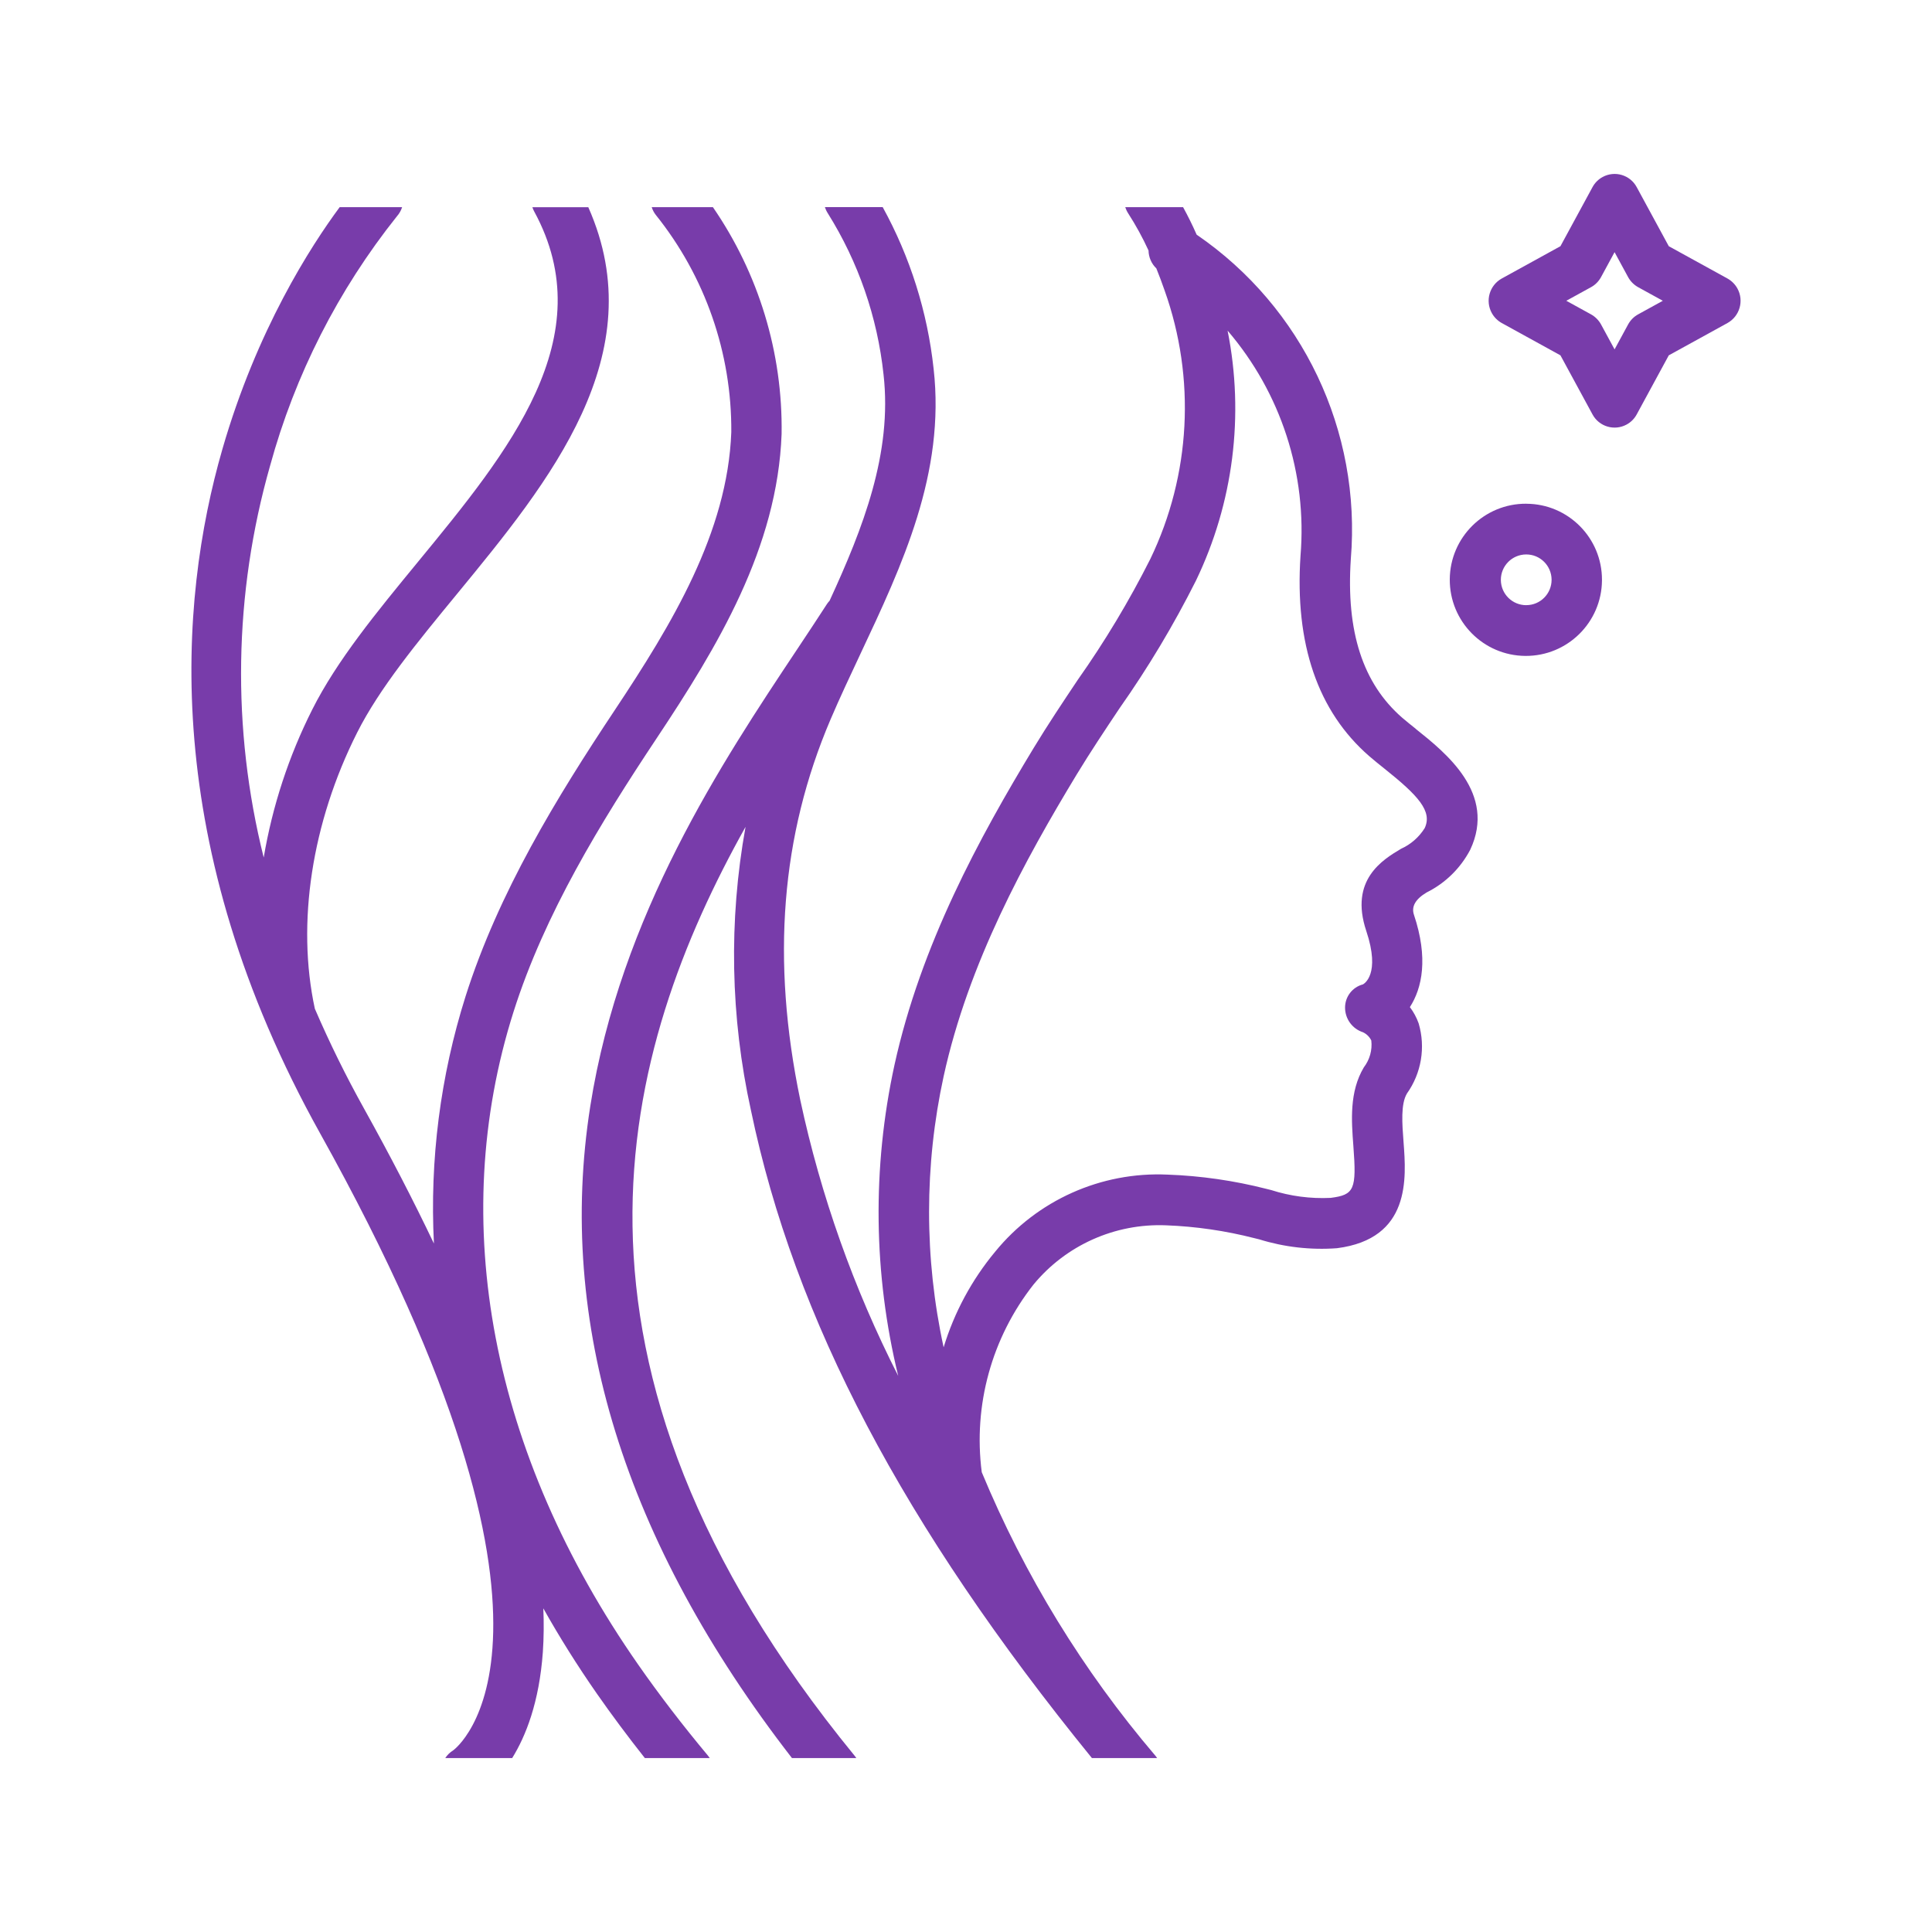
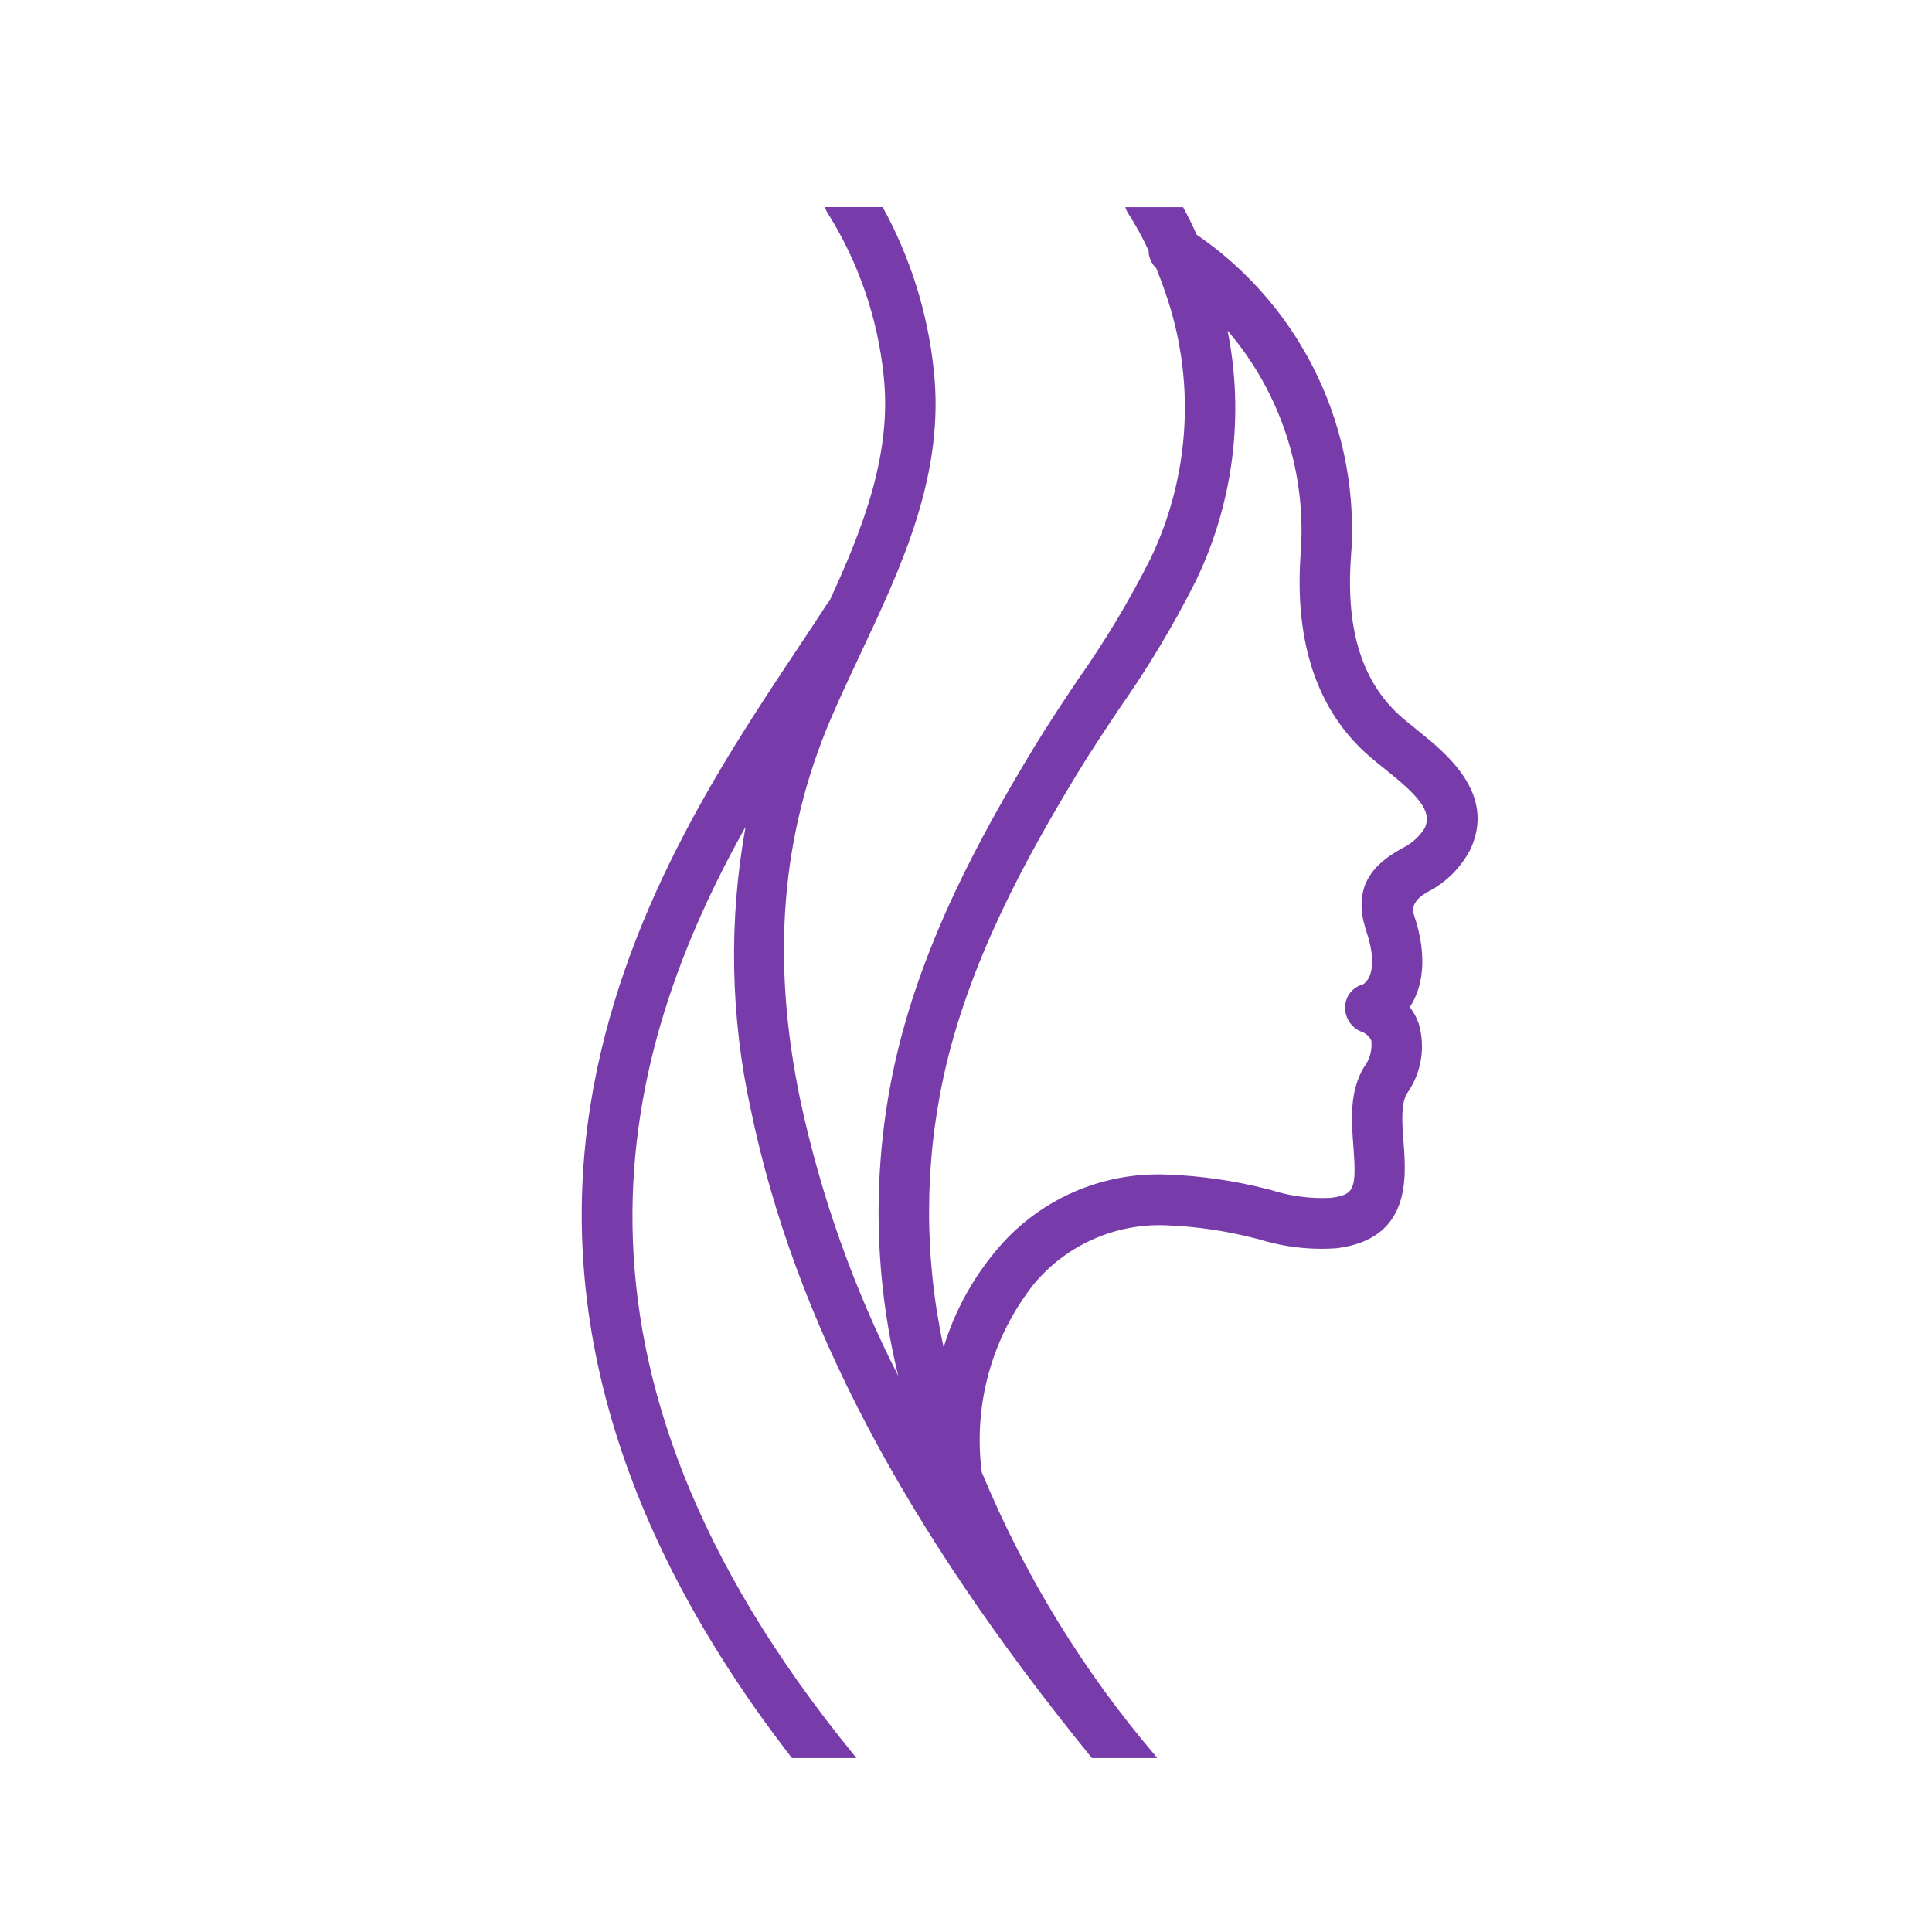
<svg xmlns="http://www.w3.org/2000/svg" viewBox="0 0 500 500" data-name="Layer 1" id="Layer_1">
  <defs>
    <style>
      .cls-1 {
        fill: none;
      }

      .cls-2 {
        fill: #783caa;
      }
    </style>
  </defs>
  <path d="M144.62,405.25c.16,3.63.12,7.27-.12,10.9-.9,12.52-4.24,20.94-7.65,26.43h33.08c-4.23-5.35-8.23-10.71-11.93-16.02-4.9-7.03-9.36-14.13-13.39-21.31Z" class="cls-1" />
  <g>
    <path d="M366.43,188.64c-1.27-1.02-2.49-1.98-3.55-2.9-10.19-8.87-14.54-22.29-13.29-41.04,2.76-33.13-12.47-65.19-39.9-83.97-1.06-2.42-2.24-4.8-3.51-7.12h-14.97c.18.54.42,1.07.74,1.57,1.99,3.09,3.76,6.31,5.29,9.65.03,1.75.76,3.42,2.02,4.63.74,1.83,1.46,3.75,2.15,5.74,8.09,22.71,6.76,47.71-3.69,69.43-5.49,10.9-11.78,21.38-18.82,31.35-3.81,5.7-7.75,11.6-11.4,17.62-13.97,23.07-29.18,50.87-36.02,82.06-5.78,26.54-5.45,54.04.98,80.43-11.51-22.61-20.04-46.62-25.35-71.42-7.55-36.22-4.99-68.44,7.84-98.49,2.39-5.6,5.11-11.37,7.73-16.95,10.82-22.99,22.01-46.77,18.94-73.81-1.59-14.7-6.08-28.91-13.18-41.82h-14.96c.18.54.42,1.07.74,1.57,7.92,12.64,12.86,26.91,14.44,41.75,2.31,20.36-5.31,39.75-13.96,58.55-.25.26-.48.55-.68.85-2.4,3.72-5.01,7.65-7.77,11.8-19.27,28.96-45.67,68.62-53.48,118.14-8.82,55.94,8.75,112.67,52.19,168.73h16.66c-.13-.19-.26-.38-.41-.56-83.69-102.25-60.25-183.2-28.26-240.44-4.4,24.31-3.92,49.25,1.4,73.38,11.27,54.08,39.39,107.55,88.24,167.62h16.88c-.14-.21-.28-.41-.45-.61l-.03-.03c-18.7-21.95-33.86-46.7-44.91-73.34-2.24-17.32,2.58-34.81,13.37-48.54,8.4-10.21,21.1-15.89,34.31-15.36,7.73.29,15.4,1.41,22.89,3.33l1.22.3c6.51,2.02,13.34,2.8,20.13,2.3,19.14-2.45,17.95-18.1,17.24-27.46-.37-4.84-.75-9.85.88-12.58,3.74-5.26,4.86-11.96,3.03-18.15-.54-1.51-1.3-2.93-2.27-4.21,3.18-4.93,4.81-12.69,1.05-23.9q-1.06-3.18,3.28-5.77c4.83-2.4,8.78-6.27,11.29-11.06,6.83-14.56-6.26-25.02-14.09-31.26ZM368.72,214.3h0c-1.47,2.36-3.61,4.23-6.14,5.37-4.69,2.8-13.42,8.01-8.99,21.26,3.77,11.27-.61,13.69-.87,13.83-2.72.72-4.61,3.17-4.62,5.98-.01,2.91,1.85,5.5,4.62,6.4.95.44,1.72,1.2,2.17,2.14.29,2.48-.41,4.97-1.93,6.95-3.77,6.32-3.21,13.77-2.71,20.35.86,11.27.25,12.65-5.88,13.43-5.21.25-10.41-.43-15.38-2.02l-1.24-.31c-8.38-2.14-16.96-3.38-25.61-3.69-17.19-.78-33.74,6.63-44.61,19.97-6.04,7.28-10.57,15.68-13.32,24.73-5.03-23.12-5.02-47.06.01-70.18,6.43-29.31,21.01-55.91,34.42-78.06,3.5-5.77,7.35-11.54,11.08-17.13,7.4-10.51,14.01-21.55,19.78-33.03,9.69-20.11,12.57-42.83,8.2-64.72,13.82,16.12,20.62,37.1,18.87,58.26-1.52,22.82,4.46,40.26,17.77,51.85,1.19,1.03,2.54,2.12,3.97,3.26,8.68,6.93,12.45,10.99,10.4,15.37Z" class="cls-2" />
-     <path d="M140.49,427.56c.25-3.77.29-7.55.12-11.32,4.18,7.45,8.81,14.83,13.89,22.12,3.84,5.5,7.99,11.07,12.38,16.62h16.8c-.14-.21-.28-.41-.45-.61-6.55-7.85-12.63-15.77-18.06-23.56h0c-38.07-54.58-49.53-114.59-32.26-168.98,8.05-25.37,22.56-49.01,37.04-70.78,15.77-23.71,31.25-49.32,32.33-78.74.32-21-5.94-41.5-17.78-58.7h-15.84c.23.71.57,1.39,1.06,2.01,12.78,15.93,19.68,35.78,19.54,56.2-.96,25.99-15.42,49.78-30.14,71.93-15.01,22.57-30.08,47.17-38.63,74.09-6.53,20.67-9.3,42.34-8.19,63.99-5.31-11.14-11.34-22.79-18.1-34.95-4.67-8.39-8.92-17.01-12.72-25.83-4.78-22.13-.81-48.13,10.96-71.48,5.76-11.43,15.48-23.26,25.78-35.79,23.96-29.15,50.97-62.02,34.03-100.16h-14.47c.12.38.28.76.48,1.12,17.69,32.54-6.6,62.09-30.09,90.67-10.77,13.11-20.95,25.49-27.36,38.22-6.08,12.07-10.31,24.98-12.56,38.3-8.34-33.36-7.77-68.33,1.65-101.4,6.44-23.52,17.61-45.48,32.82-64.55.63-.71,1.08-1.52,1.35-2.37h-16.16c-7.48,10.1-21.44,31.73-30.36,62.65-11.42,39.57-16.3,102.4,25.29,177.04,73.25,131.44,34.73,159.48,34.47,159.67-.87.53-1.56,1.22-2.08,2.02h17.32c3.53-5.69,7-14.43,7.94-27.43Z" class="cls-2" />
-     <path d="M449.63,74.64c-.6-1.08-1.49-1.96-2.56-2.56l-15.19-8.36-8.3-15.29c-1.7-3.16-5.65-4.34-8.81-2.63-1.12.6-2.03,1.52-2.63,2.63l-8.3,15.29-15.19,8.36c-3.18,1.77-4.33,5.78-2.56,8.96.6,1.08,1.49,1.96,2.56,2.56l15.19,8.36,8.3,15.29c1.7,3.16,5.65,4.34,8.81,2.63,1.12-.6,2.03-1.52,2.63-2.63l8.3-15.29,15.19-8.36c3.18-1.77,4.33-5.78,2.56-8.96ZM423.94,81.36c-1.1.6-1.99,1.51-2.59,2.61l-3.5,6.45-3.5-6.45c-.6-1.1-1.5-2-2.59-2.61l-6.4-3.52,6.4-3.52c1.1-.6,1.99-1.51,2.59-2.61l3.5-6.45,3.5,6.45c.6,1.1,1.5,2,2.59,2.61l6.4,3.52-6.4,3.52Z" class="cls-2" />
-     <path d="M395.03,130.36c-10.88-.07-19.75,8.68-19.83,19.56-.07,10.88,8.68,19.75,19.56,19.83,10.88.07,19.75-8.68,19.83-19.56,0-.04,0-.09,0-.13.02-10.84-8.73-19.65-19.56-19.69ZM395.03,156.62h0c-3.63.02-6.58-2.89-6.61-6.52-.02-3.63,2.89-6.58,6.52-6.61s6.58,2.89,6.61,6.52c0,.01,0,.03,0,.04,0,3.61-2.91,6.55-6.52,6.56Z" class="cls-2" />
  </g>
</svg>